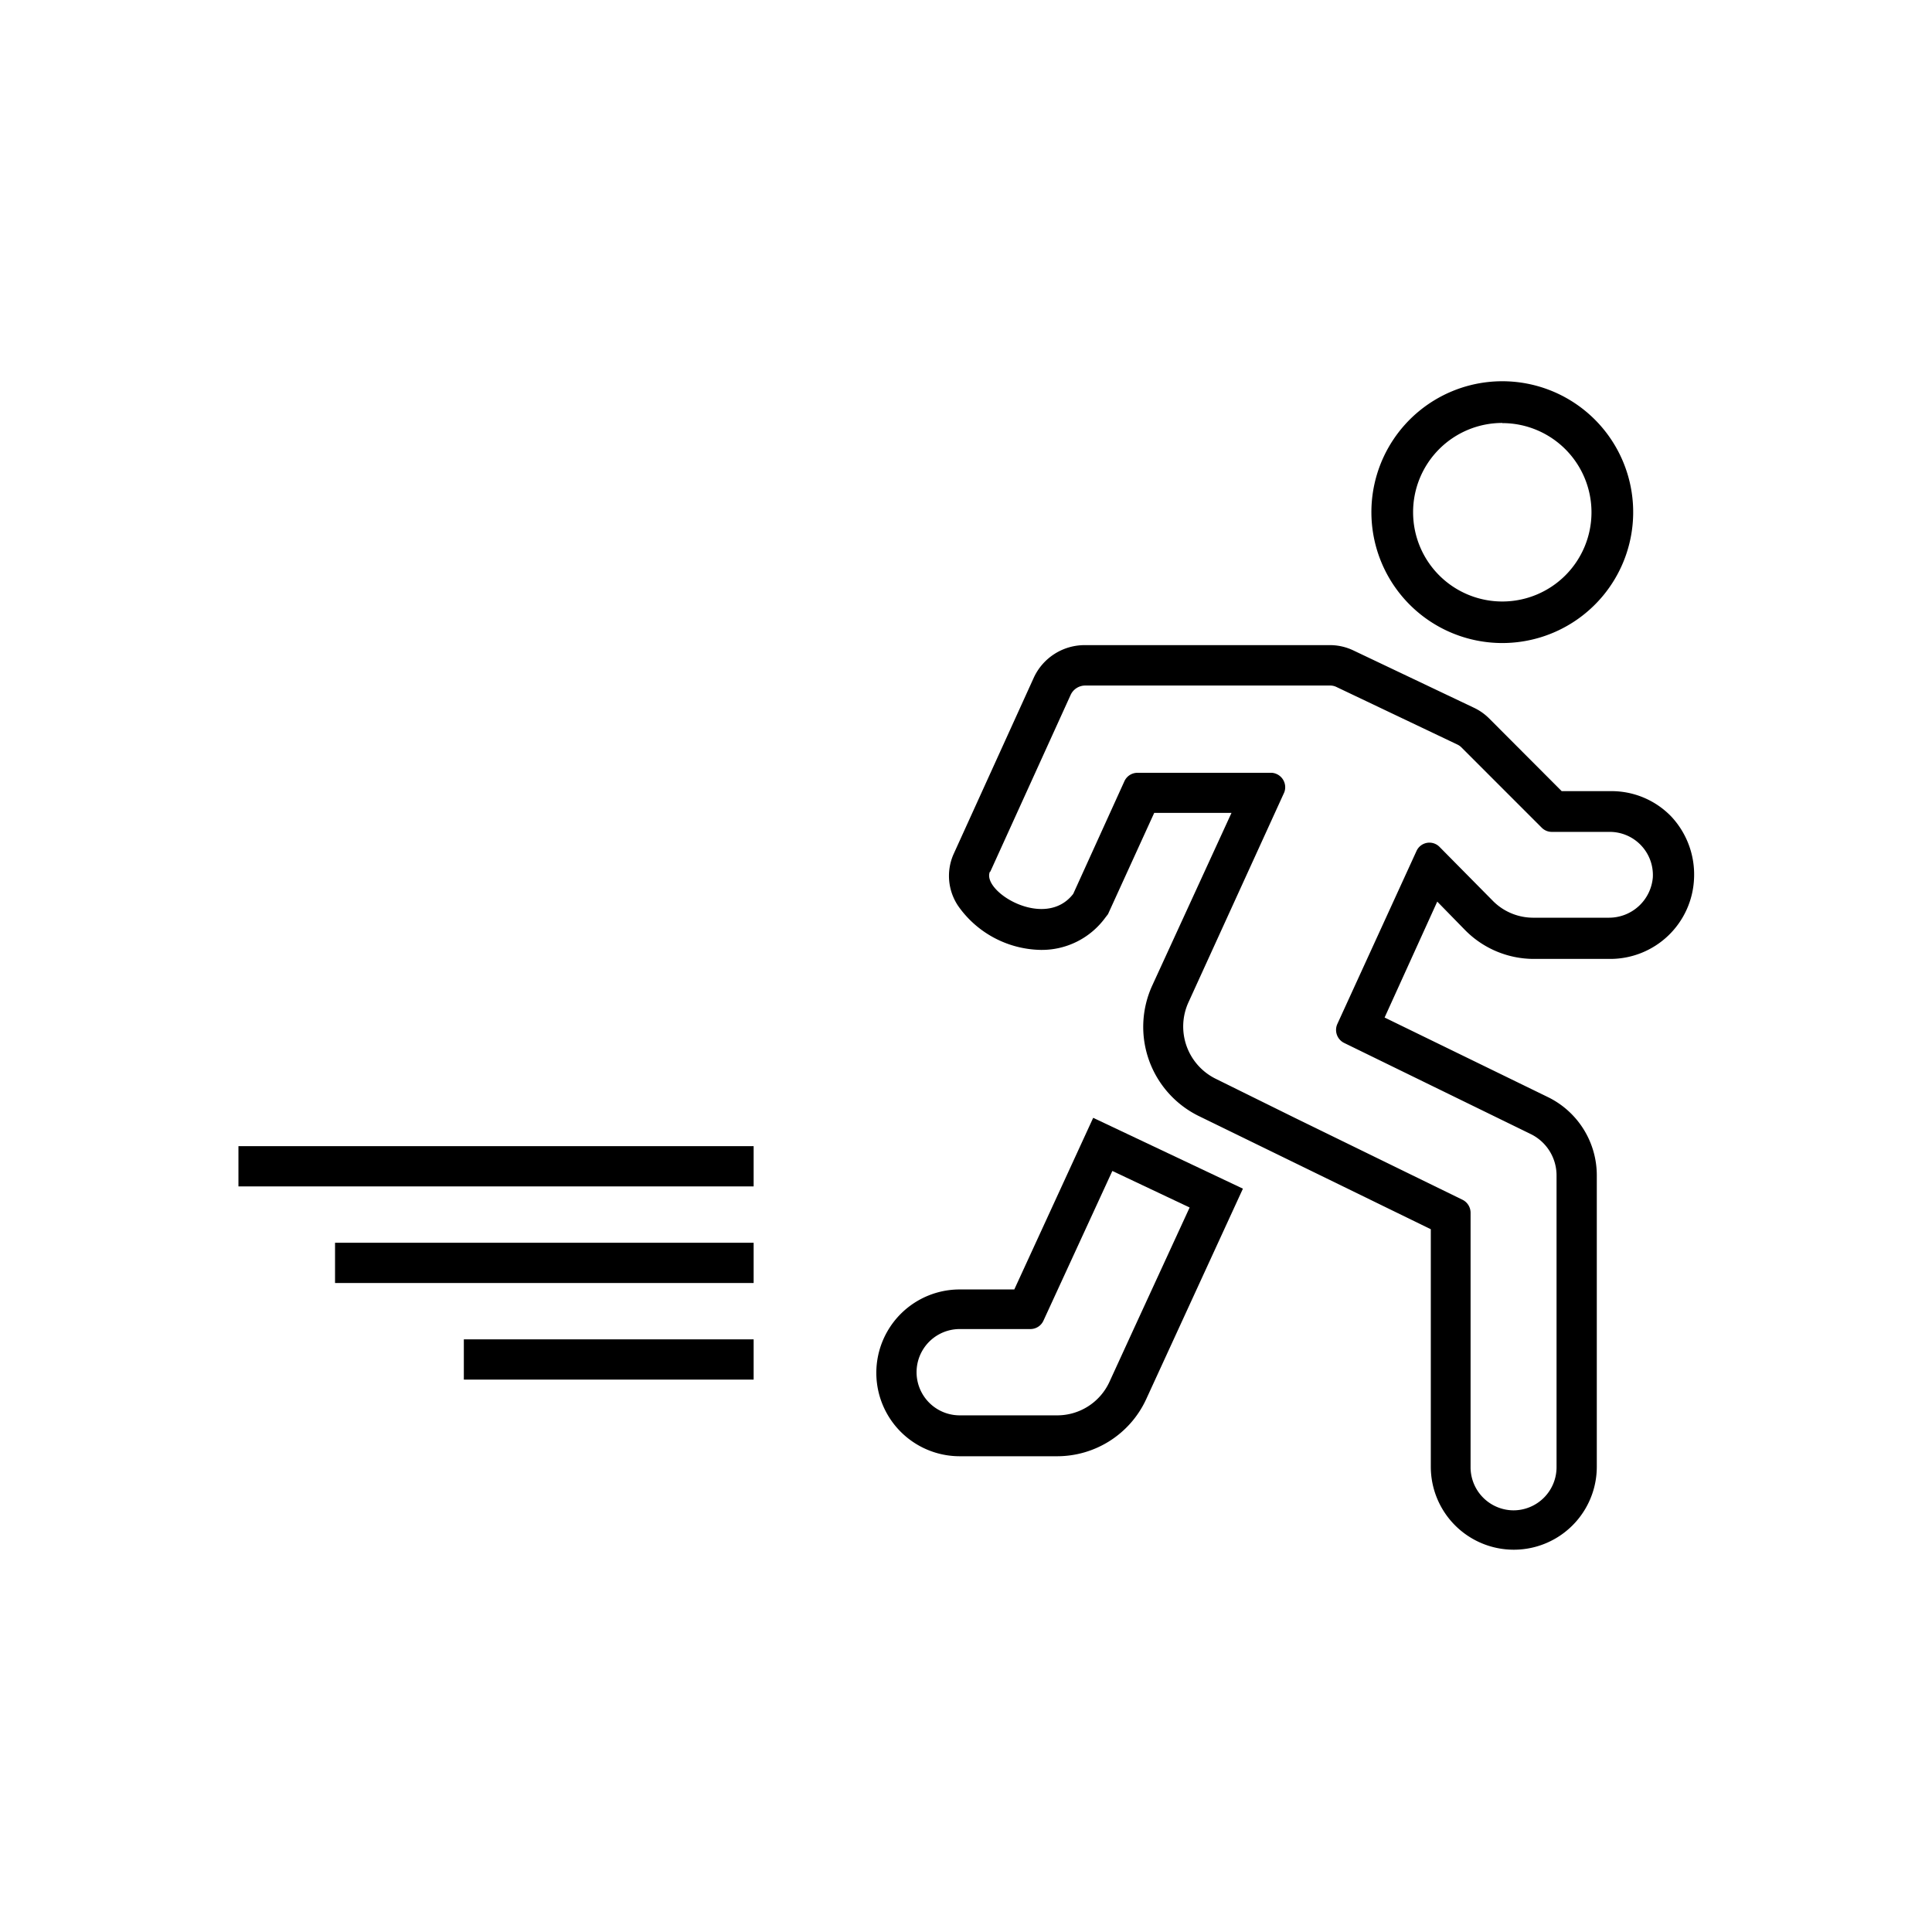
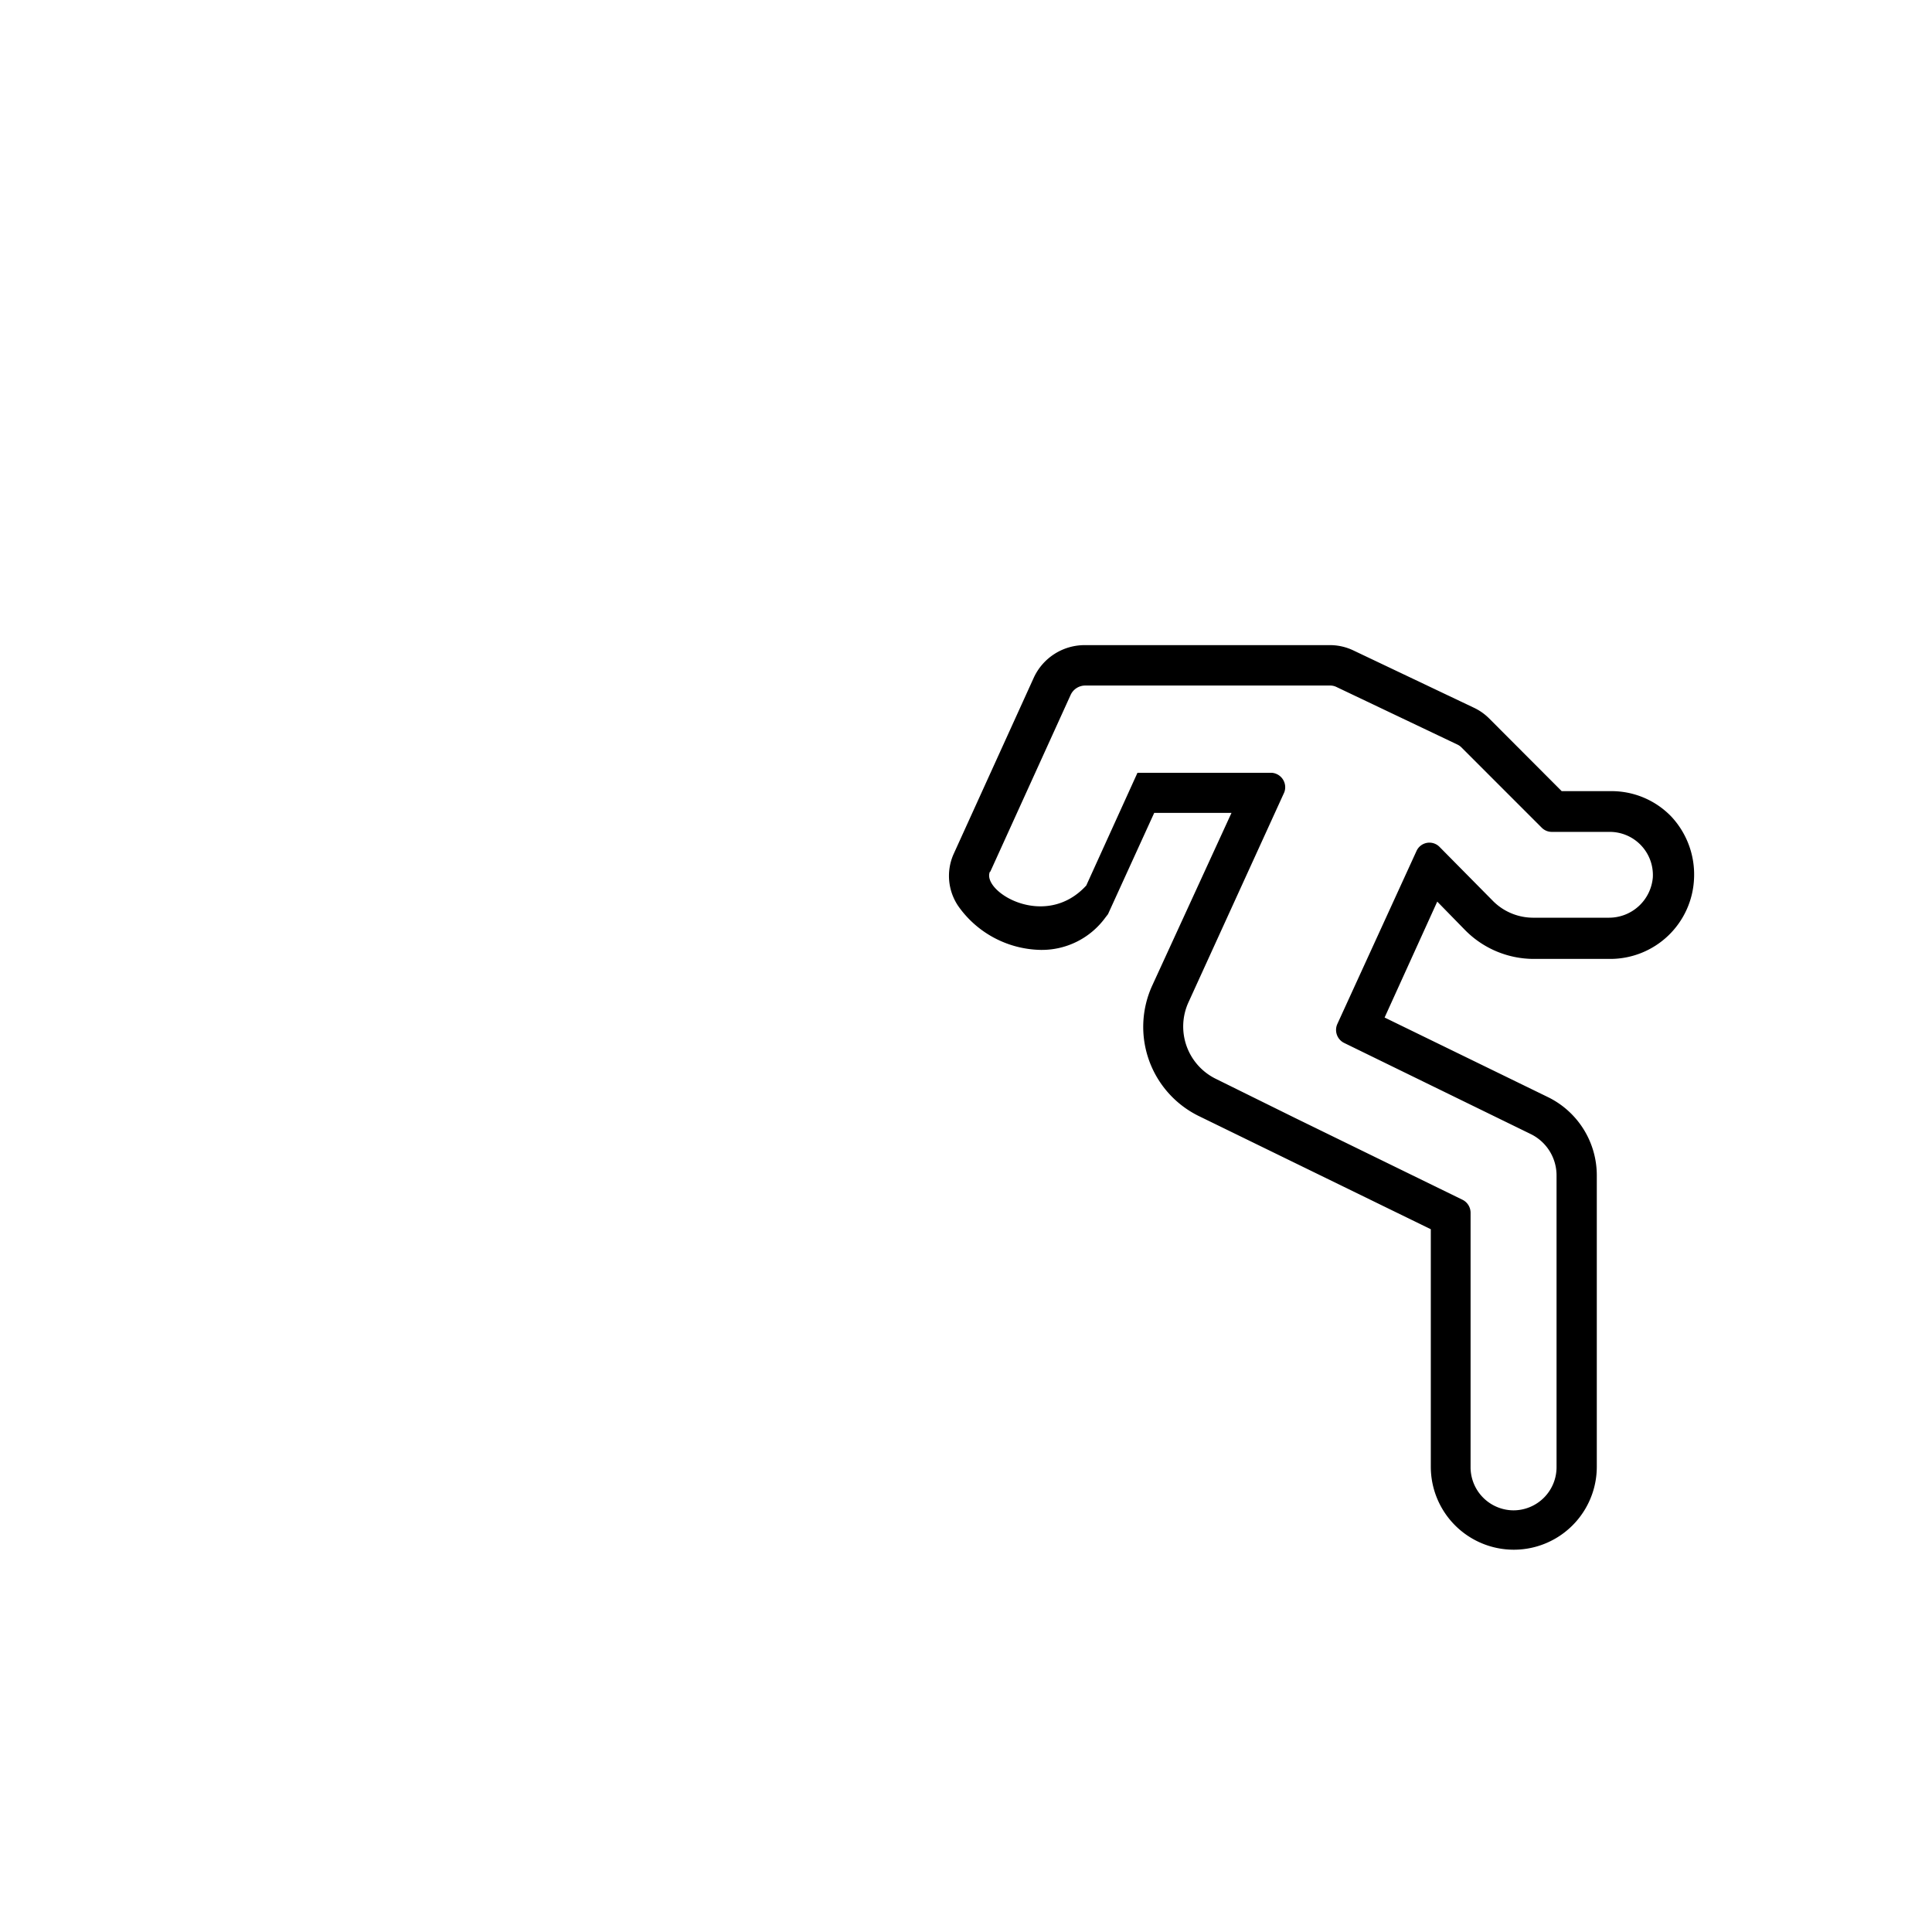
<svg xmlns="http://www.w3.org/2000/svg" viewBox="0 0 120 120" x="0px" y="0px">
  <title>Running</title>
-   <path d="M77.2,73.83l-9.3-4.4L63,80.09H59.61a5.18,5.18,0,1,0,0,10.36h6.06a6.09,6.09,0,0,0,5.52-3.54Zm-8.29,12a3.57,3.57,0,0,1-3.25,2.08H59.61a2.68,2.68,0,0,1,0-5.36H64a.89.89,0,0,0,.81-.52l4.28-9.3L73.89,75l-3.48,7.56Z" />
-   <path d="M93.31,39.94a8.13,8.13,0,1,0-8.13-8.12A8.13,8.13,0,0,0,93.31,39.94Zm0-13.66a5.54,5.54,0,1,1-5.54,5.54A5.54,5.54,0,0,1,93.31,26.27Z" />
-   <path d="M64.65,59h0a4.88,4.88,0,0,0,4-2l.17-.22,2.87-6.29h4.8L71.56,61.23a6.17,6.17,0,0,0,2.86,8.07l14.45,7.05V91.1a5.15,5.15,0,1,0,10.31,0V73a5.41,5.41,0,0,0-3-4.84L86,63.2,89.27,56,91,57.77a6,6,0,0,0,4.27,1.79H100a5.21,5.21,0,0,0,5.22-5,5.27,5.27,0,0,0-1.42-3.85A5.15,5.15,0,0,0,100,49.14H97l-4.51-4.52a3.37,3.37,0,0,0-.94-.66l-7.51-3.57a3.37,3.37,0,0,0-1.43-.32H67.37a3.48,3.48,0,0,0-3.15,2l-5,11a3.34,3.34,0,0,0,.3,3.21A6.4,6.4,0,0,0,64.65,59Zm-3.15-4.84,5-11a1,1,0,0,1,.89-.58H82.63a.88.88,0,0,1,.38.09l7.5,3.57a.89.89,0,0,1,.25.17l5,5a.88.88,0,0,0,.62.26H100a2.68,2.68,0,0,1,2.66,2.83A2.73,2.73,0,0,1,99.95,57H95.28A3.53,3.53,0,0,1,92.77,56l-3.36-3.4a.88.88,0,0,0-1.43.26L83.07,63.59a.9.9,0,0,0,.42,1.19l11.59,5.66A2.86,2.86,0,0,1,96.68,73v18.1A2.68,2.68,0,0,1,94,93.81h0a2.68,2.68,0,0,1-2.66-2.7V75.33a.9.9,0,0,0-.5-.81L80.4,69.42,75.5,67a3.62,3.62,0,0,1-1.68-4.75l.83-1.82,5.12-11.22A.9.9,0,0,0,79,48H70.65a.89.89,0,0,0-.81.52l-3.18,7C64.9,57.81,60.93,55.35,61.49,54.13Z" />
-   <polygon points="14.81 71.19 14.81 73.69 21.81 73.69 33.48 73.69 41.81 73.69 46.81 73.69 46.81 71.19 14.81 71.19" />
-   <polygon points="20.81 77.19 20.81 79.69 26.5 79.69 35.98 79.69 42.75 79.69 46.81 79.69 46.81 77.19 20.81 77.19" />
-   <polygon points="28.81 83.19 28.81 85.69 32.75 85.69 39.31 85.69 44 85.69 46.81 85.69 46.81 83.19 28.81 83.19" />
+   <path d="M64.65,59h0a4.88,4.88,0,0,0,4-2l.17-.22,2.87-6.29h4.8L71.56,61.23a6.17,6.17,0,0,0,2.86,8.07l14.45,7.05V91.1a5.15,5.15,0,1,0,10.31,0V73a5.41,5.41,0,0,0-3-4.84L86,63.2,89.27,56,91,57.77a6,6,0,0,0,4.27,1.79H100a5.21,5.21,0,0,0,5.22-5,5.27,5.27,0,0,0-1.42-3.85A5.15,5.15,0,0,0,100,49.14H97l-4.51-4.52a3.37,3.37,0,0,0-.94-.66l-7.51-3.57a3.37,3.37,0,0,0-1.43-.32H67.37a3.48,3.48,0,0,0-3.15,2l-5,11a3.34,3.34,0,0,0,.3,3.21A6.4,6.4,0,0,0,64.65,59Zm-3.15-4.84,5-11a1,1,0,0,1,.89-.58H82.63a.88.88,0,0,1,.38.09l7.5,3.57a.89.89,0,0,1,.25.17l5,5a.88.88,0,0,0,.62.26H100a2.68,2.68,0,0,1,2.66,2.83A2.73,2.73,0,0,1,99.95,57H95.28A3.53,3.53,0,0,1,92.77,56l-3.36-3.4a.88.88,0,0,0-1.43.26L83.07,63.59a.9.9,0,0,0,.42,1.19l11.59,5.66A2.86,2.86,0,0,1,96.68,73v18.1A2.68,2.68,0,0,1,94,93.81h0a2.68,2.68,0,0,1-2.66-2.7V75.33a.9.9,0,0,0-.5-.81L80.4,69.42,75.5,67a3.62,3.62,0,0,1-1.68-4.75l.83-1.82,5.12-11.22A.9.9,0,0,0,79,48H70.65l-3.18,7C64.9,57.81,60.93,55.35,61.49,54.13Z" />
</svg>